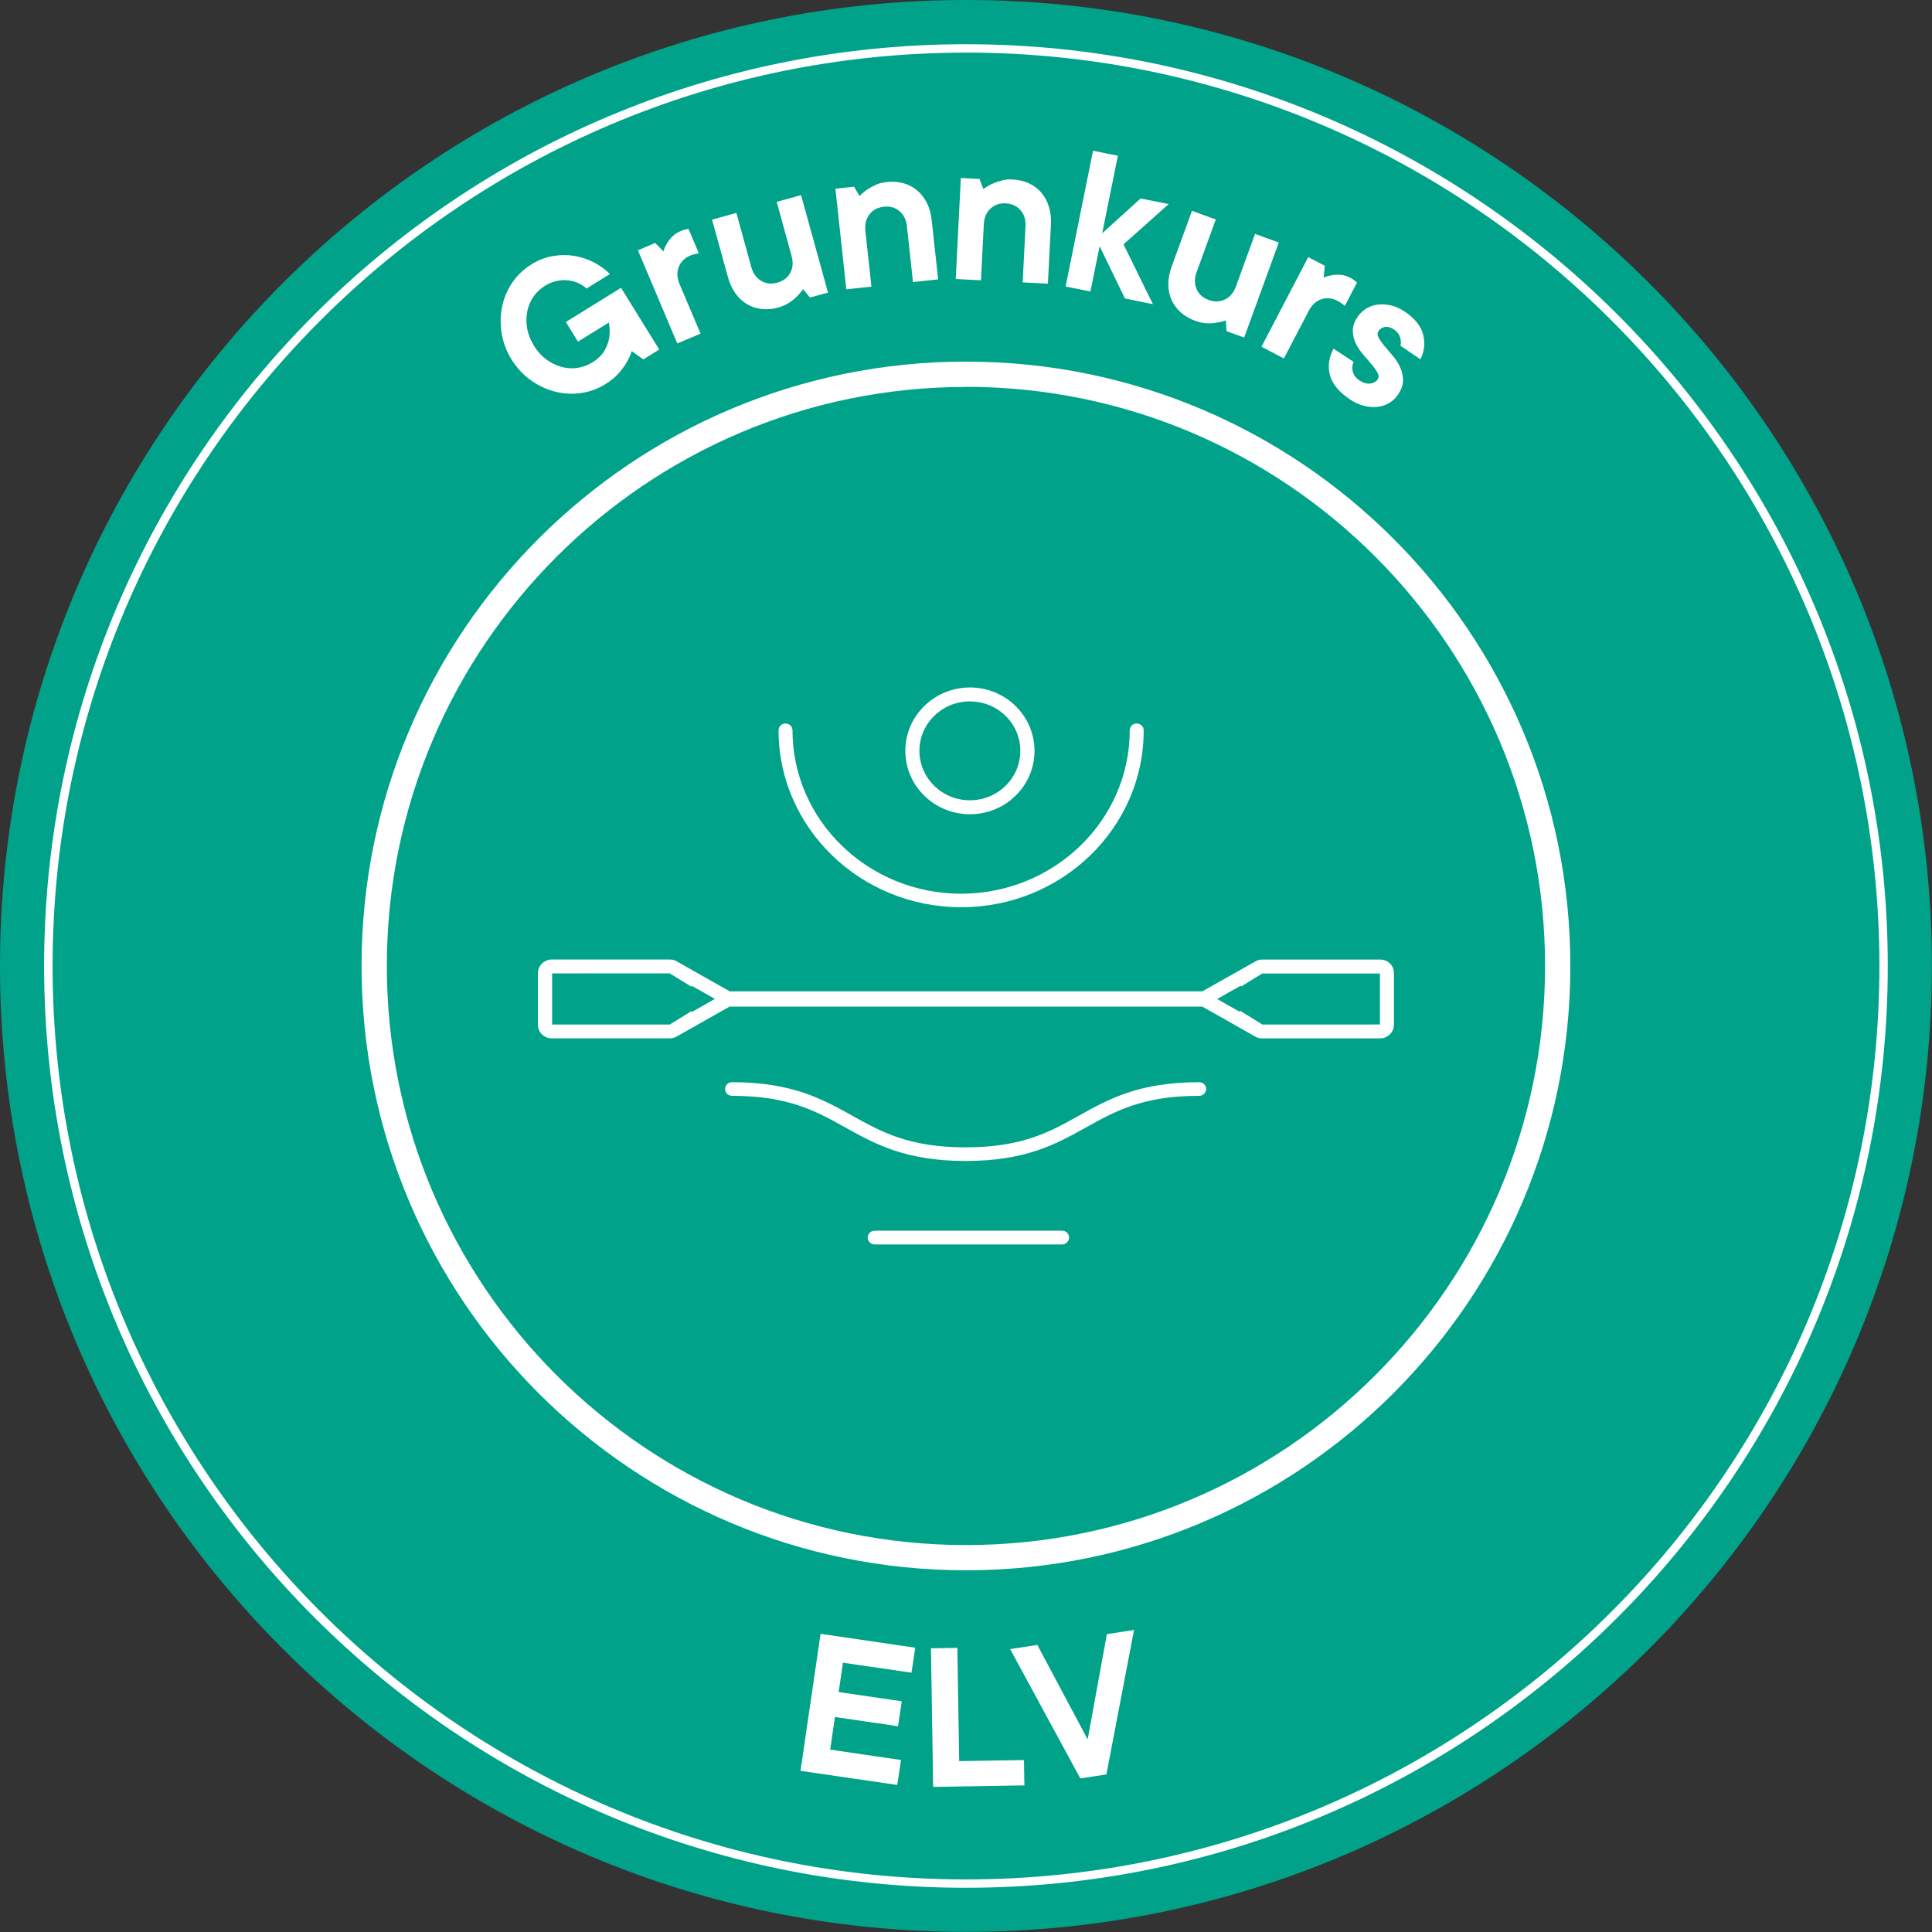
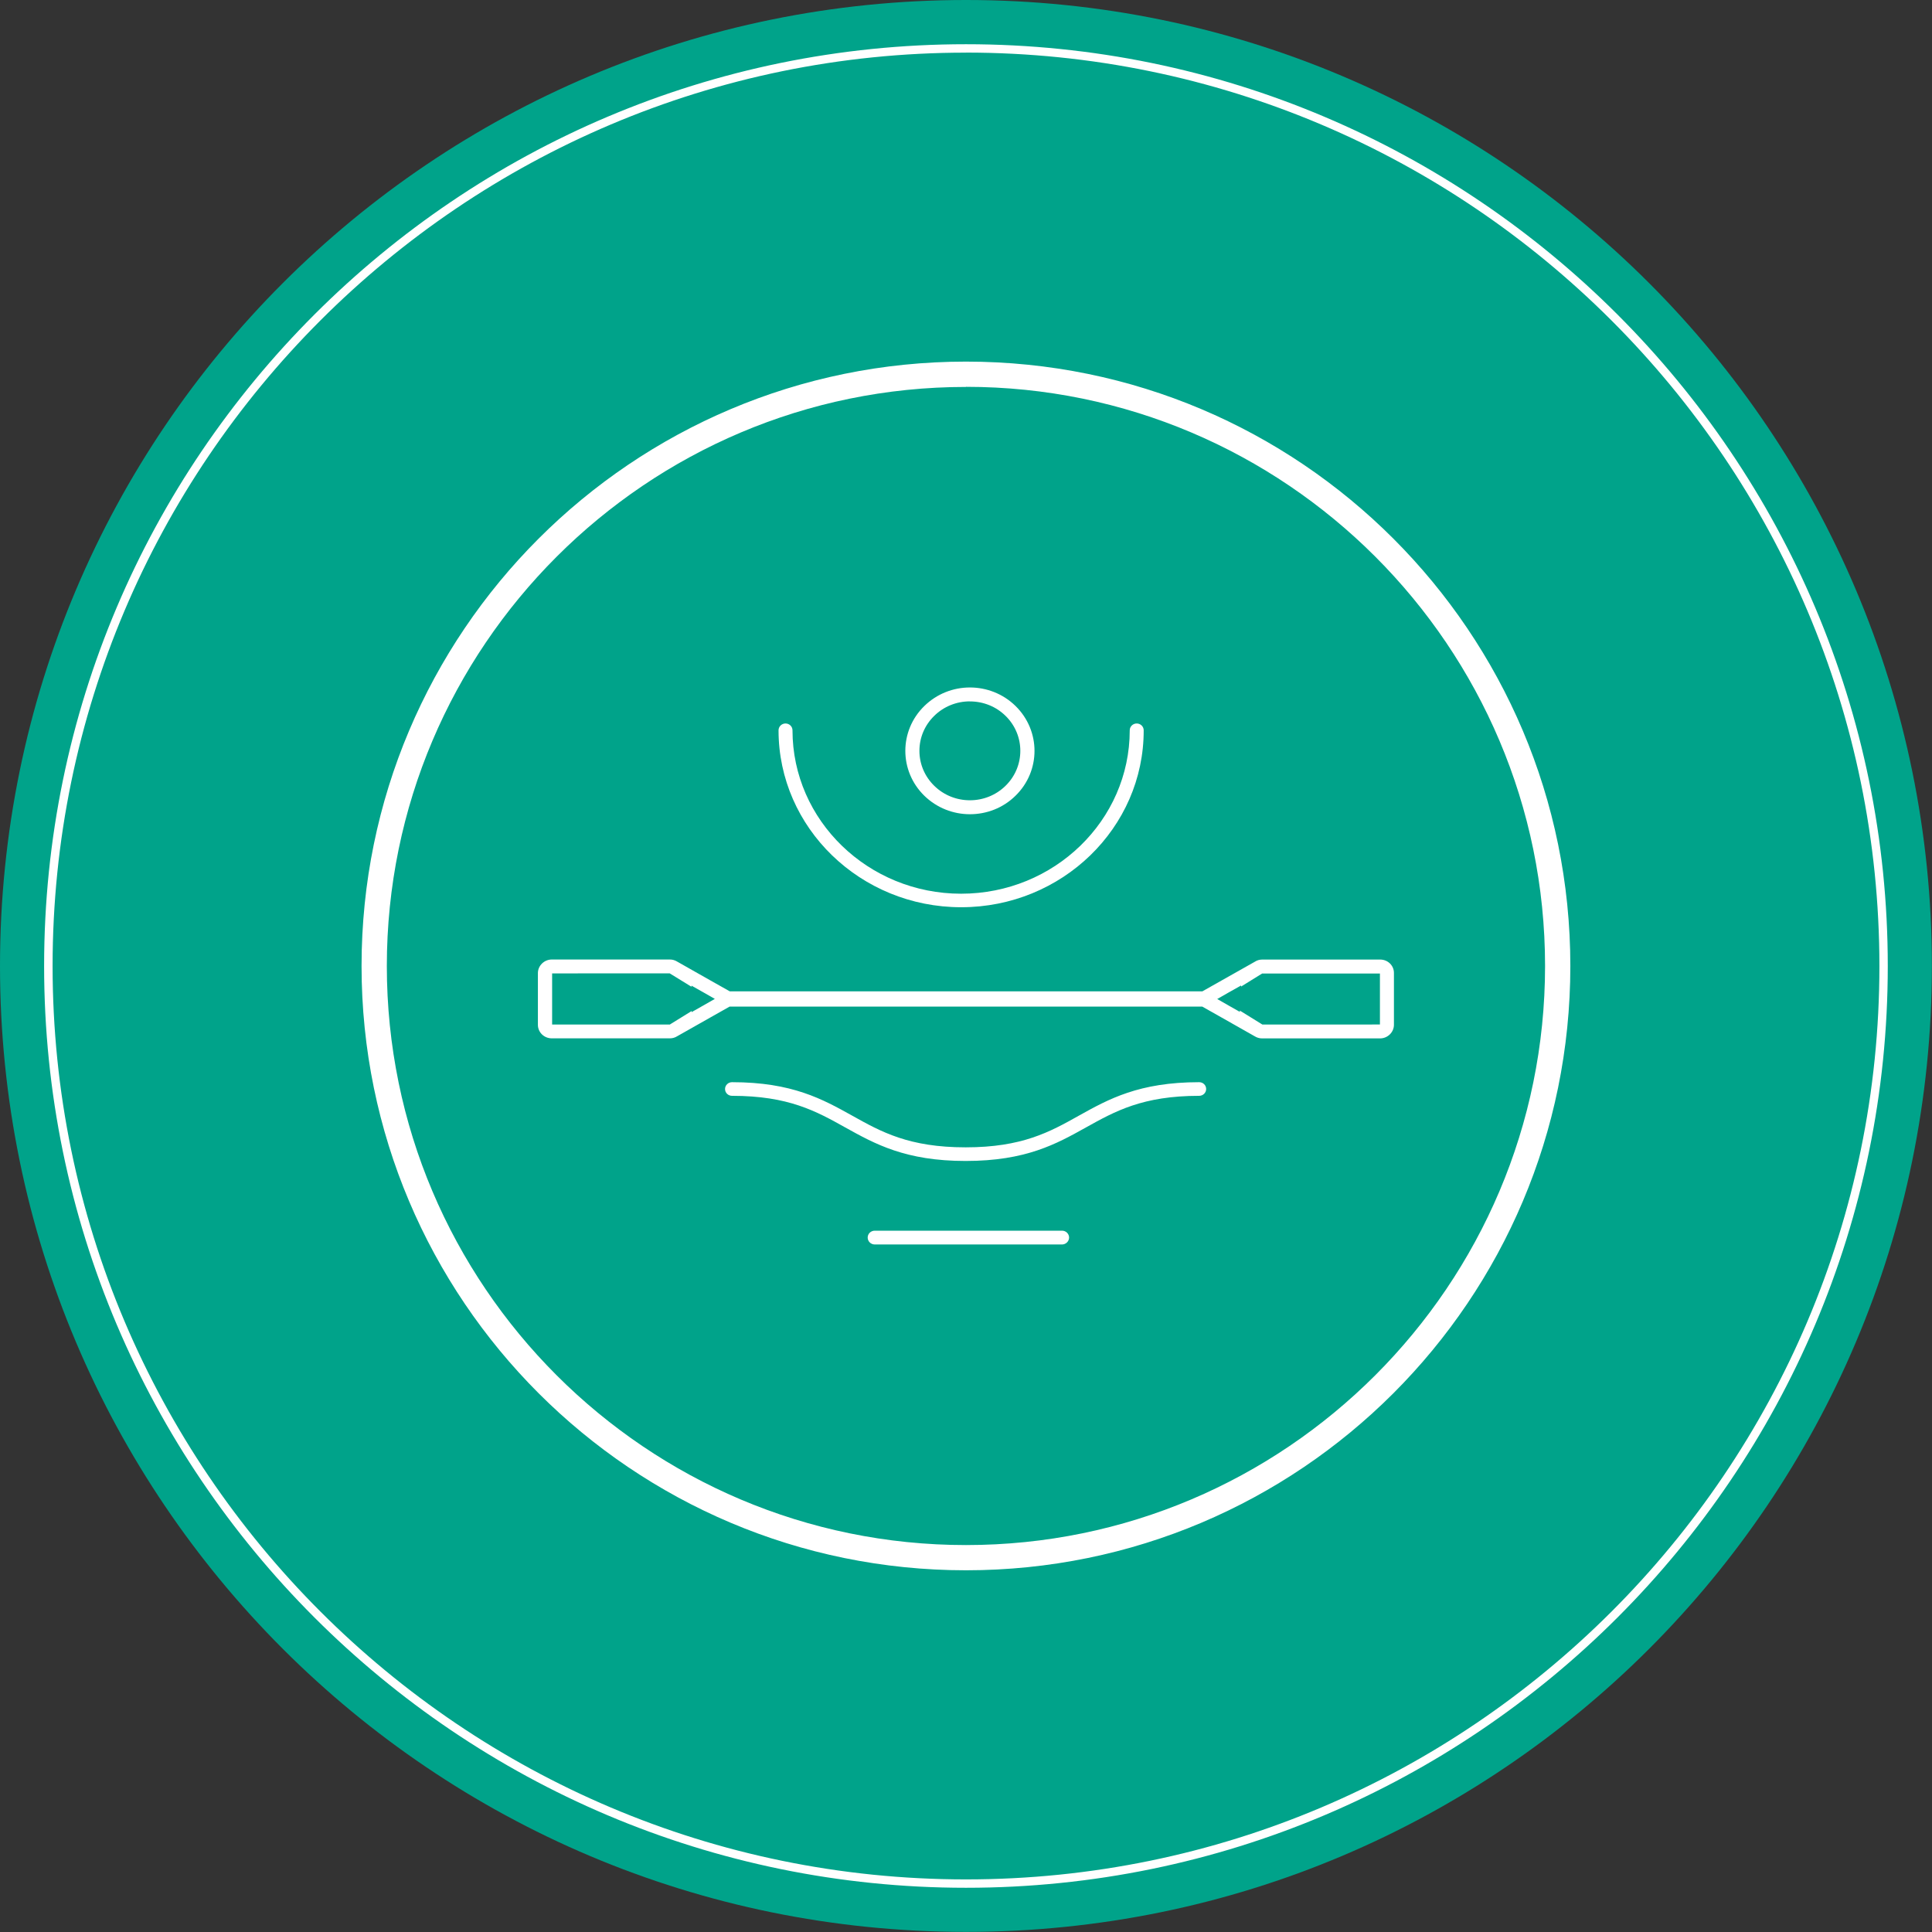
<svg xmlns="http://www.w3.org/2000/svg" width="36" height="36" fill="none" viewBox="0 0 36 36">
  <rect x="0" y="0" width="36" height="36" fill="#333333" stroke="none" />
  <path fill="#00A38A" d="M18 35.998c9.94 0 17.998-8.058 17.998-17.999C35.998 8.06 27.94 0 18 0 8.06 0 0 8.059 0 18c0 9.94 8.059 17.998 18 17.998z" />
-   <path fill="#fff" d="M9.947 6.44c.064.104.141.19.23.255.09.066.182.113.28.14.097.028.195.035.296.021.098-.012.192-.047.282-.102.11-.067.186-.144.233-.228.047-.085.075-.166.086-.243.011-.091.008-.182-.009-.273l-.575.356L10.544 6l1.028-.637.712 1.15-.296.184-.217-.155c-.023.075-.056.149-.1.22-.036.062-.085.128-.147.198-.063.07-.143.137-.24.196-.144.09-.298.146-.462.168-.165.023-.326.014-.485-.028-.158-.041-.308-.112-.448-.212-.14-.099-.258-.229-.357-.385-.096-.156-.158-.32-.185-.49-.027-.172-.024-.338.01-.5.034-.16.097-.308.19-.446.095-.136.214-.249.358-.338.125-.079.255-.129.39-.152.135-.024.266-.027.393-.007s.25.058.367.118c.118.06.221.133.31.222l-.435.27c-.044-.04-.096-.074-.154-.1-.058-.027-.12-.044-.188-.052-.067-.008-.138-.005-.213.011-.074.016-.149.045-.223.092-.087.055-.16.124-.216.207-.056.083-.094.174-.113.275-.018.1-.018.203 0 .313.018.105.06.211.124.316zM12.69 4.302l.054-.02.045-.009c.014-.003.027-.006.041-.007l.191.452-.045.01c-.014.003-.03.006-.05.012l-.065.022c-.105.046-.177.116-.214.214-.038.097-.033.202.015.316l.392.925-.434.183-.733-1.736.321-.137.155.157c.014-.05.036-.1.066-.149.023-.042.056-.084.099-.128.042-.041.097-.077.161-.105zM14.504 5.73c-.108.03-.212.039-.31.028-.099-.011-.192-.041-.275-.091-.083-.049-.155-.116-.216-.202-.06-.085-.108-.187-.14-.306l-.295-1.066.454-.125.277 1.008c.033.119.094.203.184.257.09.053.19.064.3.034.112-.03.192-.09.242-.183.05-.091.058-.196.025-.315l-.277-1.008.454-.125.502 1.816-.336.092-.128-.156c-.035.048-.074.095-.12.14-.037.038-.084.076-.142.114-.058.037-.125.067-.199.087zM16.522 3.393c.111-.013.214-.005.312.021.095.027.181.071.255.134.074.062.135.14.182.233.047.094.077.202.09.325l.12 1.1-.469.05-.113-1.04c-.012-.121-.06-.215-.14-.283-.079-.067-.176-.094-.29-.081-.115.012-.204.06-.267.142-.064.083-.09.185-.077.307l.113 1.04-.468.05-.203-1.875.347-.037.102.174c.042-.043.087-.082.139-.118.044-.03.096-.058.158-.088.06-.028.129-.047.209-.054zM18.865 3.344c.111.006.213.03.304.07.09.041.168.1.232.173.062.072.111.16.142.26.032.1.046.212.04.334l-.057 1.105-.47-.024.053-1.044c.006-.122-.025-.224-.094-.302-.069-.078-.16-.12-.274-.127-.114-.006-.21.027-.285.099-.077.072-.118.167-.124.291l-.053 1.044-.47-.024.095-1.882.348.018.072.188c.049-.036.1-.068.157-.094.047-.022.103-.043.17-.061.063-.02.135-.029.214-.024zM20.961 5.561l-.471-.973-.171.843-.463-.092.511-2.53.463.093-.292 1.445.716-.649.522.105-.841.75.548 1.115-.522-.107zM22.27 5.977c-.104-.038-.195-.091-.27-.157-.074-.066-.13-.144-.17-.232-.039-.088-.06-.185-.06-.29-.001-.105.02-.214.062-.33l.379-1.04.443.162-.357.981c-.042.116-.042.221 0 .317.042.095.118.163.226.202.108.039.208.036.302-.01.094-.045.162-.127.204-.24l.357-.982.442.161-.645 1.771-.328-.119-.014-.2c-.056.02-.116.034-.177.043-.054.01-.115.013-.182.01-.067-.003-.14-.02-.212-.047zM25.169 5.18c.018.01.036.02.048.03.013.009.025.018.036.028l.033.026-.227.436c-.011-.01-.024-.019-.036-.028-.011-.01-.025-.02-.043-.032-.017-.012-.036-.023-.058-.034-.101-.053-.202-.063-.3-.03-.1.033-.177.105-.234.213l-.464.89-.418-.218.871-1.67.309.161-.022.22c.048-.02.1-.036.157-.044.047-.01.101-.011.163-.006.06.004.122.025.184.058zM25.222 6.743c-.027.058-.031.119-.014.183s.058.12.127.165c.069.045.133.064.197.056.063-.008.11-.034.138-.077.025-.036.024-.078-.002-.125-.026-.047-.062-.099-.11-.155-.046-.057-.1-.118-.156-.182-.056-.064-.103-.135-.138-.208-.036-.076-.055-.154-.056-.236-.002-.081.027-.169.088-.258.042-.063.097-.116.161-.155.064-.041.136-.066.216-.075.08-.01.162-.005.246.015.085.02.171.058.257.116.188.127.303.27.342.428.04.158.023.312-.05.46l-.373-.253c.014-.04.012-.091-.005-.15-.017-.062-.055-.112-.113-.151-.06-.04-.114-.056-.167-.049-.054.008-.094.033-.123.076-.025.036-.023.078.002.125s.063.099.11.155c.047.057.098.118.155.183.056.066.102.137.136.214.035.075.052.156.053.24.002.086-.03.173-.092.267-.042.065-.097.115-.163.155-.066.04-.138.065-.218.074-.078.01-.163.003-.252-.019-.09-.022-.177-.062-.267-.122-.203-.138-.327-.288-.37-.451-.042-.163-.02-.328.068-.492l.373.246zM16.789 32.795l-.07.465-1.803-.263.374-2.553 1.764.259-.07.465-1.277-.186-.08.547 1.176.172-.07.465-1.175-.172-.089.608 1.32.193zM19.08 32.797l.008.471-1.7.028-.041-2.582.492-.008.034 2.11 1.207-.02zM20.13 33.138l-1.307-2.409.506-.078.938 1.761.358-1.962.506-.078-.515 2.692-.486.074z" />
  <path fill="#fff" d="M17.999 35.176C8.527 35.176.822 27.47.822 17.999S8.53.824 18 .824c9.47 0 17.176 7.705 17.176 17.177 0 9.471-7.705 17.175-17.176 17.175zm0-34.195C8.615.98.98 8.616.98 18S8.615 35.02 18 35.02c9.384 0 17.02-7.635 17.02-17.02C35.018 8.616 27.383.98 17.998.98z" />
  <path fill="#fff" d="M18 7.208c5.95 0 10.79 4.841 10.79 10.791S23.95 28.79 18 28.79c-5.951 0-10.792-4.838-10.792-10.79C7.208 12.048 12.05 7.21 18 7.21zm0-.47C11.78 6.738 6.737 11.781 6.737 18 6.738 24.217 11.78 29.26 18 29.26c6.22 0 11.261-5.041 11.261-11.26 0-6.22-5.041-11.262-11.26-11.262z" />
  <path fill="#fff" fill-rule="evenodd" d="M18.073 12.81c-.31 0-.616.117-.851.347-.47.46-.47 1.208 0 1.669.235.23.543.346.85.346.31 0 .617-.114.852-.346.47-.46.47-1.208 0-1.67-.235-.231-.544-.346-.851-.346zm0 .26c.25 0 .487.095.664.269.367.358.367.945 0 1.303-.177.174-.414.27-.664.27-.251 0-.488-.096-.665-.27-.177-.173-.276-.405-.276-.651s.098-.478.276-.652c.177-.174.414-.27.665-.27z" clip-rule="evenodd" />
  <path fill="#fff" fill-rule="evenodd" d="M17.91 16.905c-1.877 0-3.403-1.479-3.403-3.297 0-.069.058-.127.13-.127.072 0 .13.057.13.127 0 1.679 1.41 3.045 3.142 3.045s3.142-1.365 3.142-3.045c0-.069.058-.127.13-.127.072 0 .13.057.13.127.003 1.818-1.523 3.297-3.4 3.297zM19.79 23.189H16.3c-.073 0-.132-.058-.132-.129 0-.07.058-.128.132-.128h3.49c.072 0 .131.058.131.128s-.06.129-.132.129zM25.72 17.88h-2.201c-.05 0-.097.014-.136.04l-.615.347-.363.205h-8.807l-.364-.205-.614-.348c-.04-.025-.086-.04-.136-.04h-2.202c-.141 0-.259.115-.259.253v.964c0 .14.116.252.259.252h2.2c.05 0 .097-.014.136-.039l.615-.348.363-.205h8.806l.363.205.614.348c.04.025.087.04.137.04h2.2c.141 0 .258-.115.258-.253v-.964c.002-.14-.114-.252-.255-.252zm-.007.258v.952l-2.19.001-.42-.26v.024l-.205-.116-.217-.124.217-.124.228-.128v.02l.366-.227.02-.011v-.002l.007-.003h2.194v-.002zm-13.234-.001l.406.25v-.021l.218.123.217.124-.217.124-.215.122v-.02l-.38.235-.02.012v.002l-.006.003h-2.194v-.953l2.191-.001zM17.993 21.633c-1.122 0-1.69-.318-2.24-.623-.544-.304-1.059-.591-2.113-.591-.072 0-.13-.056-.13-.127 0-.069.058-.127.13-.127 1.122 0 1.69.318 2.24.624.544.304 1.059.59 2.113.59 1.053 0 1.567-.286 2.11-.59.551-.307 1.12-.624 2.242-.624.072 0 .13.056.13.127 0 .07-.058.127-.13.127-1.053 0-1.567.287-2.111.59-.549.306-1.117.624-2.24.624z" clip-rule="evenodd" />
</svg>